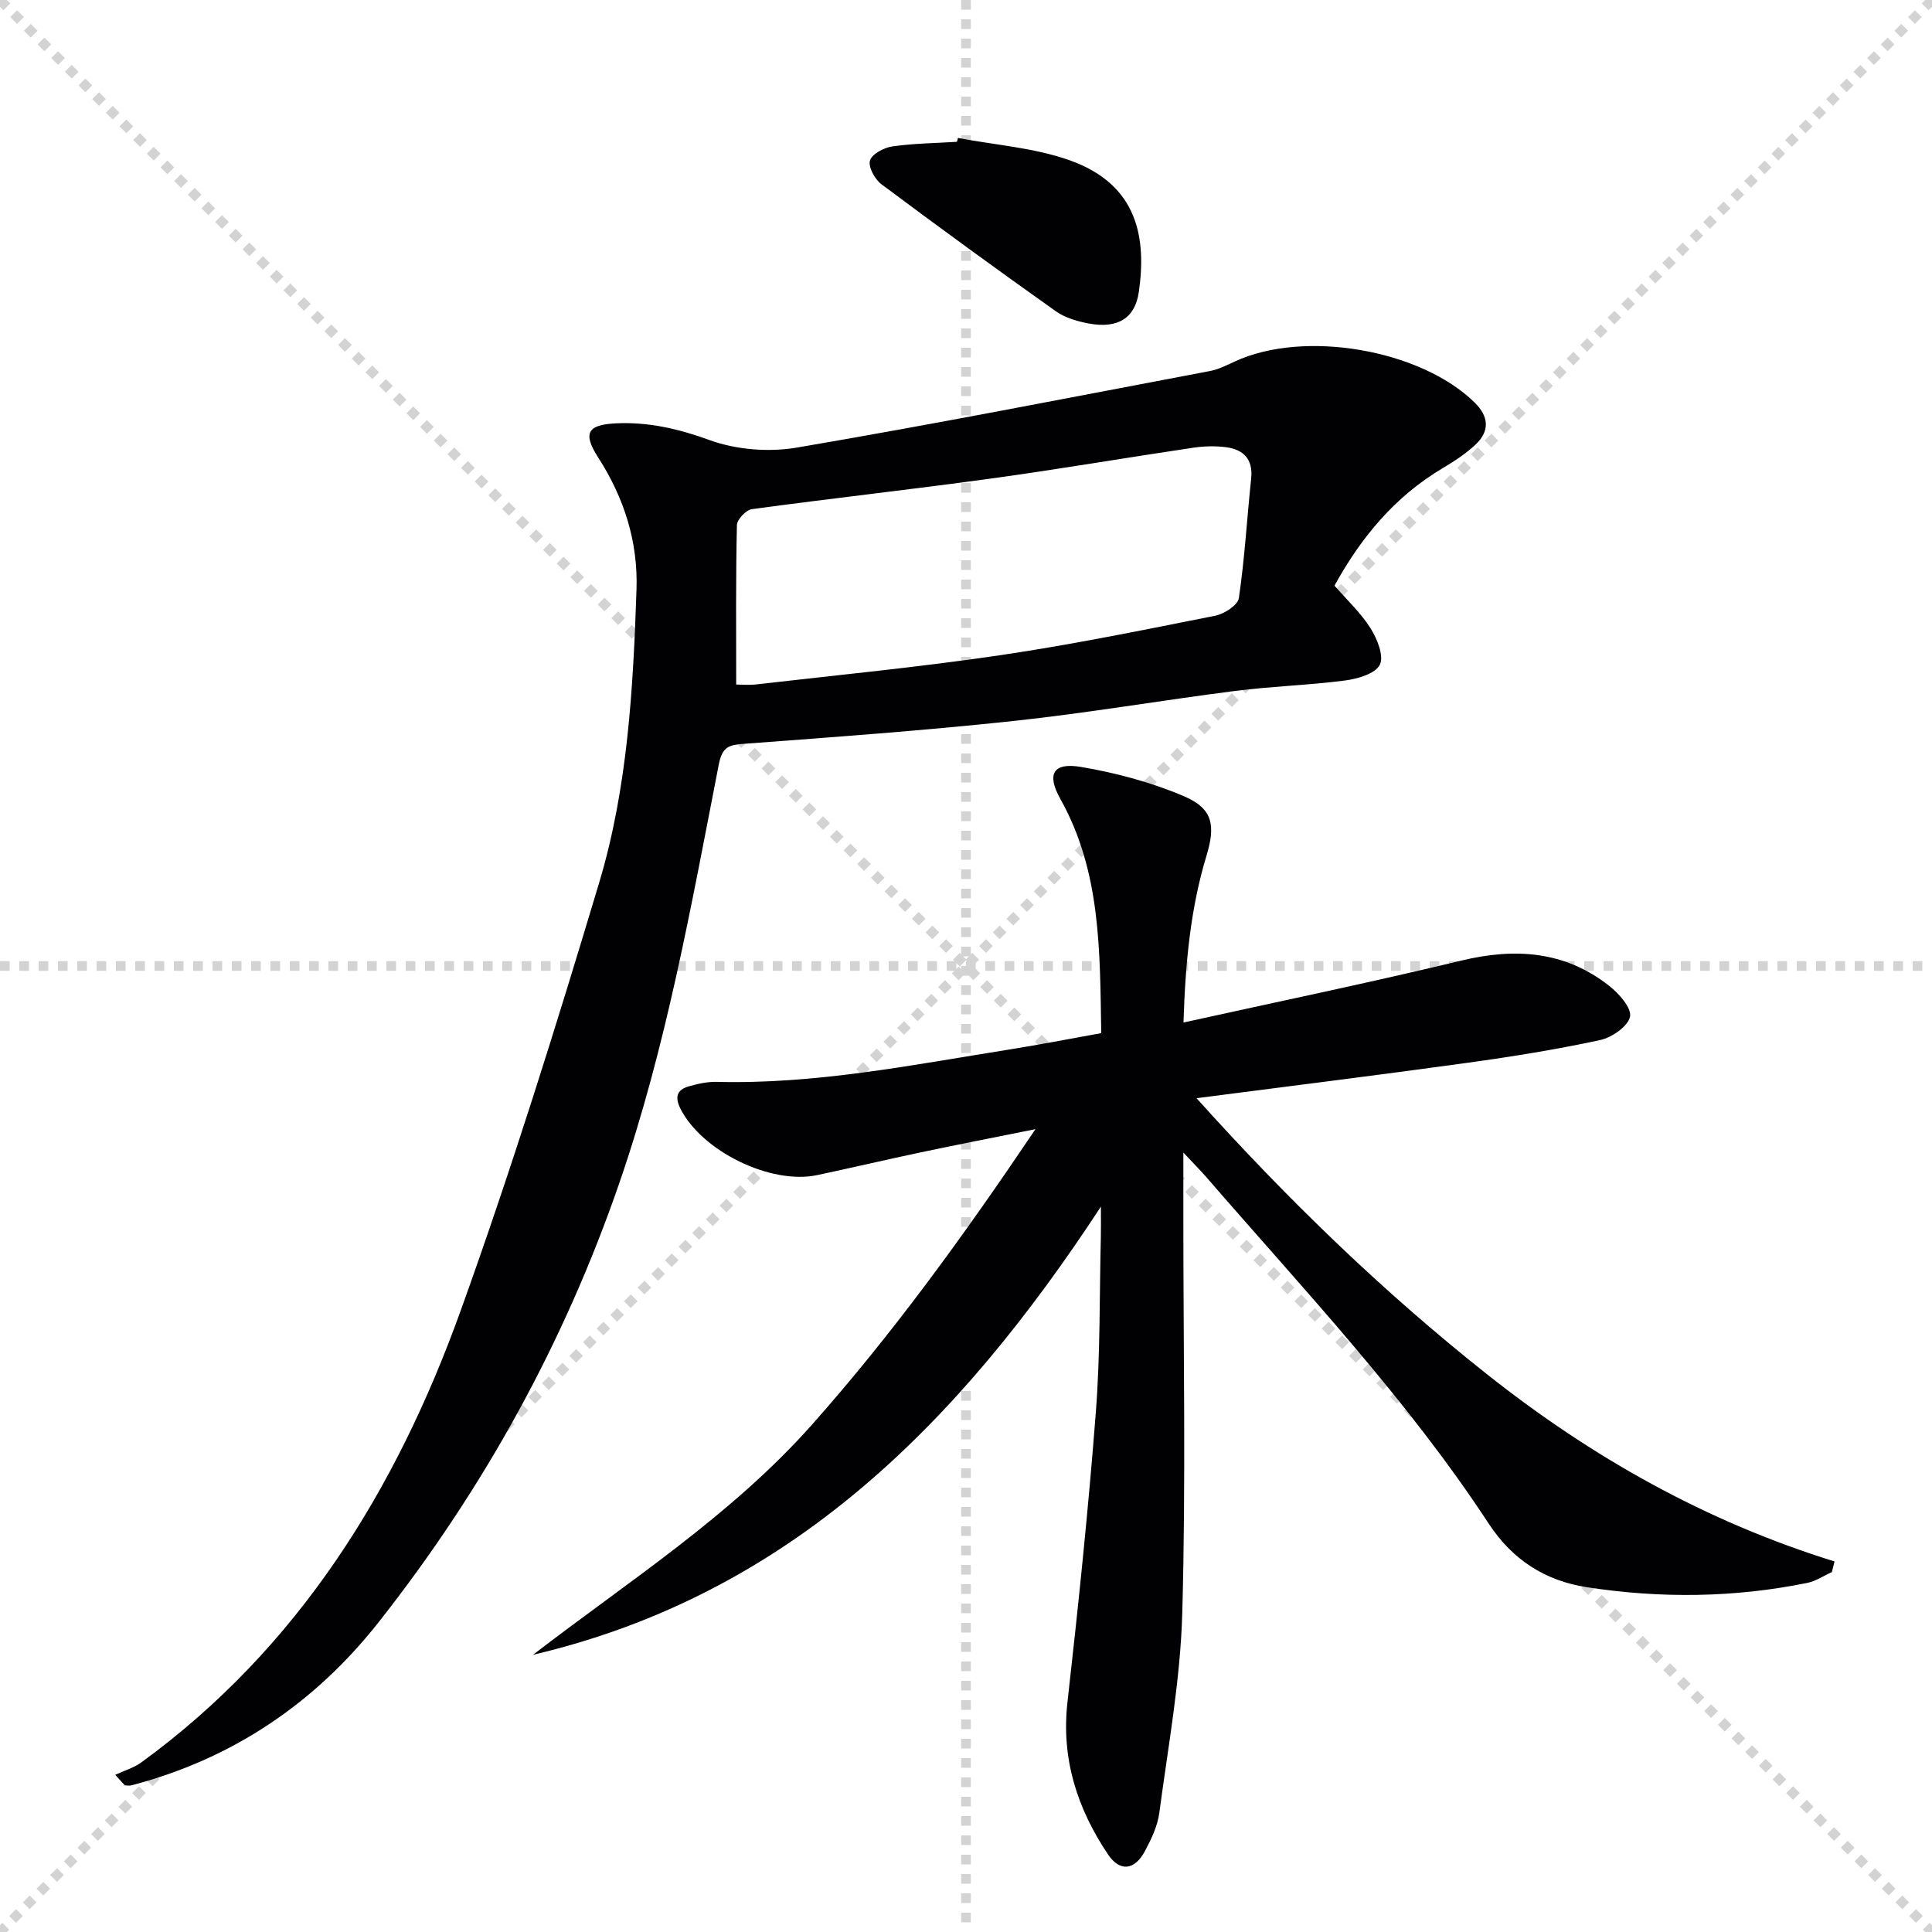
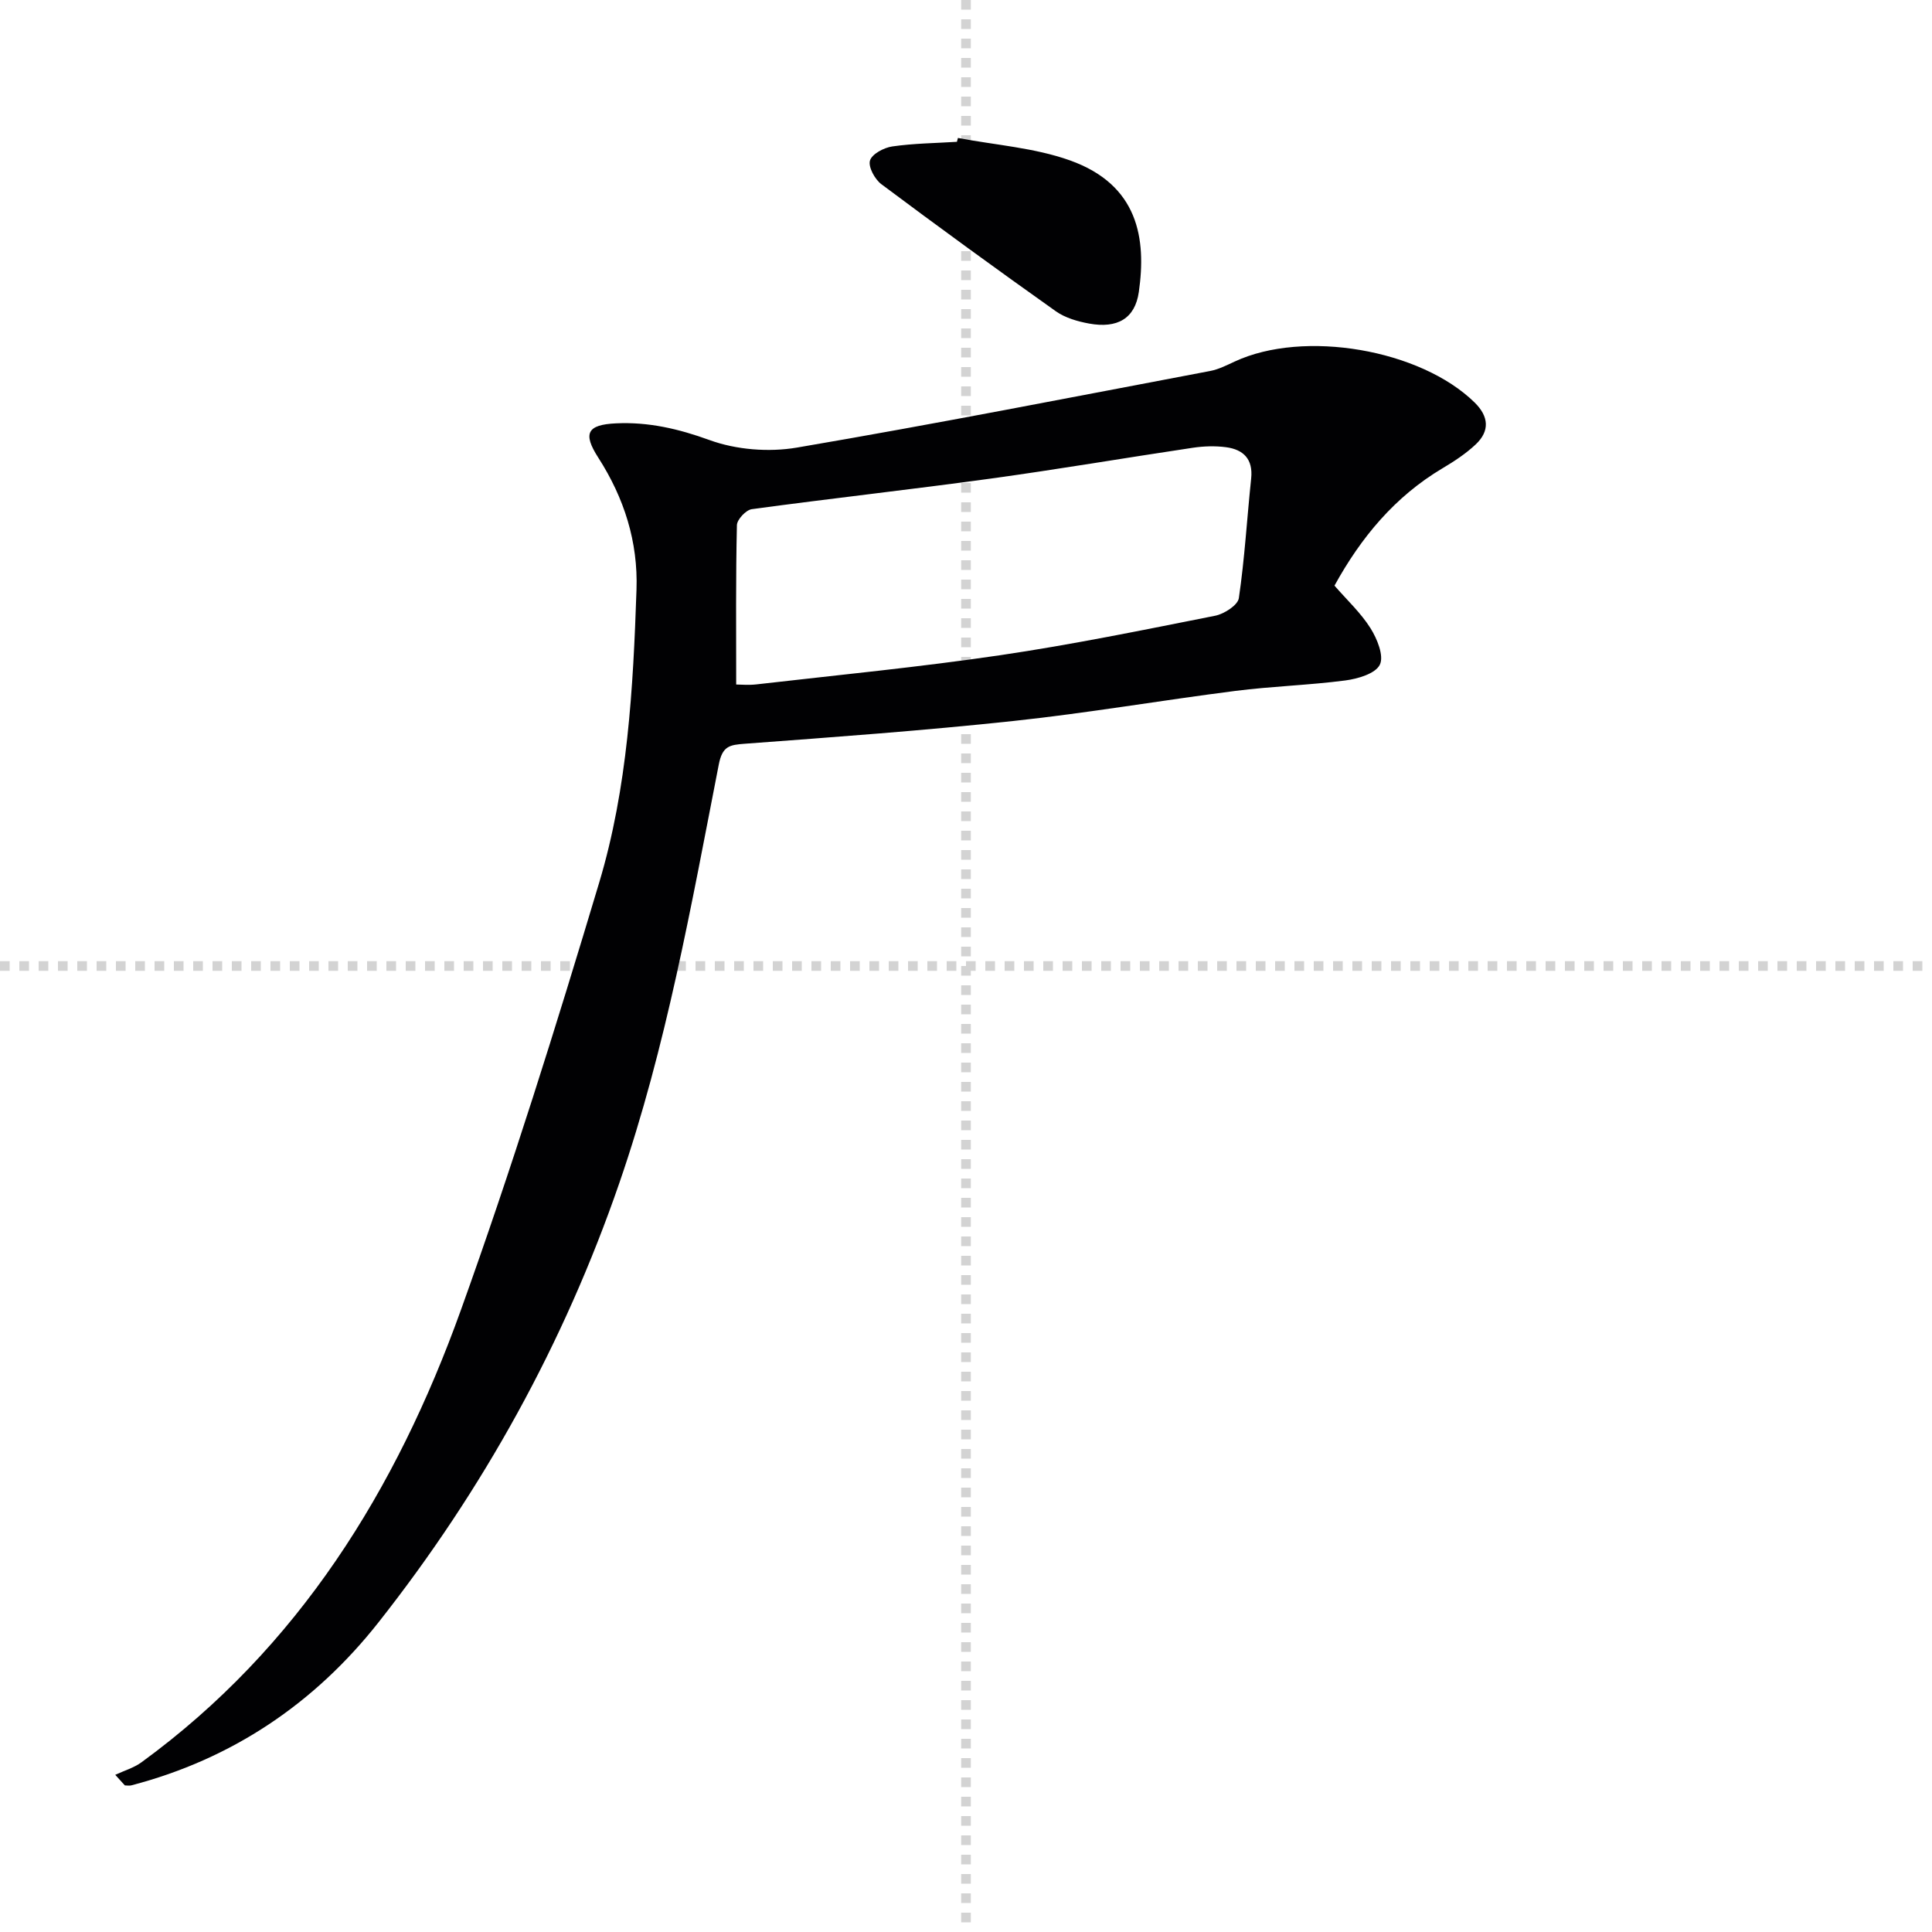
<svg xmlns="http://www.w3.org/2000/svg" enable-background="new 0 0 400 400" viewBox="0 0 400 400">
  <g stroke="lightgray" stroke-dasharray="1,1" stroke-width="1" transform="scale(2, 2)">
-     <line x1="0" y1="0" x2="200" y2="200" />
-     <line x1="200" y1="0" x2="0" y2="200" />
    <line x1="100" y1="0" x2="100" y2="200" />
    <line x1="0" y1="100" x2="200" y2="100" />
  </g>
  <g fill="#010103">
-     <path d="m245 238.62v13.79c0 27.16.53 54.34-.22 81.48-.38 13.86-2.93 27.67-4.76 41.46-.36 2.71-1.64 5.4-2.95 7.86-2.15 4.04-5.21 4.4-7.69.7-6.36-9.5-9.7-19.78-8.37-31.52 2.25-19.96 4.33-39.96 5.87-59.99.94-12.09.74-24.27 1.04-36.42.04-1.59.01-3.18.01-6.16-29.38 44.87-64.5 80.31-117.58 92.79 19.81-15.25 41.02-28.78 57.79-47.68 16.7-18.82 31.41-39.12 46.24-61.15-8.79 1.77-16.3 3.23-23.78 4.81-7.14 1.51-14.25 3.18-21.39 4.7-9.65 2.05-23.88-4.95-28.32-13.73-1.18-2.33-.82-3.9 1.65-4.62 1.89-.55 3.91-1 5.86-.95 20.41.52 40.32-3.48 60.32-6.66 6.35-1.01 12.66-2.24 19.28-3.43-.29-16.95-.02-33.41-8.46-48.48-2.89-5.16-1.52-7.62 4.3-6.63 7.26 1.23 14.57 3.19 21.33 6.08 5.95 2.54 6.52 6.02 4.62 12.29-3.29 10.87-4.37 22.03-4.76 34.54 19.7-4.35 38.66-8.27 57.47-12.81 11.15-2.69 21.43-2.02 30.62 5.18 2.04 1.59 4.72 4.61 4.36 6.41-.4 2-3.75 4.32-6.17 4.85-9.05 1.95-18.23 3.43-27.41 4.7-18.22 2.52-36.48 4.79-56.17 7.34 19.13 21.27 38.72 40.18 60.17 57.18 21.6 17.12 45.3 30.49 71.92 38.73-.18.73-.37 1.47-.55 2.2-1.69.76-3.3 1.88-5.07 2.24-15.14 3.08-30.37 3.24-45.63.9-8.73-1.34-15.48-5.76-20.3-13.1-17.05-26.01-38.37-48.53-58.62-71.93-1.2-1.37-2.48-2.64-4.65-4.97z" />
+     <path d="m245 238.62v13.79z" />
    <path d="m23.86 367.46c1.83-.86 3.85-1.44 5.45-2.61 32.54-23.73 52.74-56.44 66.08-93.53 10.5-29.2 19.76-58.87 28.67-88.6 5.89-19.65 7.03-40.18 7.72-60.63.34-9.92-2.55-18.99-7.92-27.35-3.24-5.03-2.28-6.81 3.67-7.09 6.7-.32 12.94 1.12 19.37 3.46 5.52 2.01 12.25 2.55 18.08 1.56 28.59-4.87 57.06-10.46 85.56-15.86 1.76-.33 3.45-1.2 5.1-1.96 14.3-6.66 38.47-2.52 49.68 8.5 2.92 2.87 3.16 5.88.21 8.66-2.03 1.91-4.43 3.49-6.84 4.92-9.9 5.88-16.91 14.34-22.4 24.32 2.6 2.99 5.46 5.64 7.46 8.82 1.38 2.19 2.82 5.74 1.93 7.55-.91 1.85-4.55 2.92-7.14 3.26-7.57.99-15.24 1.2-22.81 2.17-15.31 1.95-30.55 4.58-45.9 6.22-18.48 1.98-37.03 3.33-55.57 4.71-3.2.24-4.7.45-5.45 4.34-5.69 29.14-10.86 58.41-20.58 86.6-11.44 33.18-28.19 63.49-49.88 90.99-13.23 16.77-30.29 28.28-51.16 33.73-.42.11-.89.01-1.34.01-.67-.73-1.33-1.46-1.99-2.19zm128.56-225.74c.89 0 2.54.16 4.14-.02 16.84-1.94 33.72-3.57 50.48-6.04 14.93-2.2 29.74-5.24 44.55-8.18 1.87-.37 4.68-2.18 4.9-3.64 1.21-8.2 1.68-16.51 2.55-24.77.42-4.02-1.6-6-5.2-6.48-2.26-.3-4.65-.22-6.91.12-13.95 2.08-27.86 4.46-41.84 6.38-16.46 2.26-32.98 4.09-49.44 6.33-1.2.16-3.06 2.14-3.08 3.31-.25 10.78-.15 21.57-.15 32.99z" />
    <path d="m198.33 28.56c7.76 1.48 15.85 2.02 23.2 4.65 14.19 5.07 15.83 16.23 14.25 27.25-.79 5.51-4.46 7.59-10.29 6.53-2.39-.44-4.97-1.18-6.91-2.56-12.15-8.62-24.18-17.38-36.11-26.3-1.35-1.01-2.74-3.57-2.35-4.89.4-1.35 2.88-2.67 4.61-2.92 4.42-.64 8.92-.68 13.39-.96.07-.27.14-.53.21-.8z" />
  </g>
</svg>